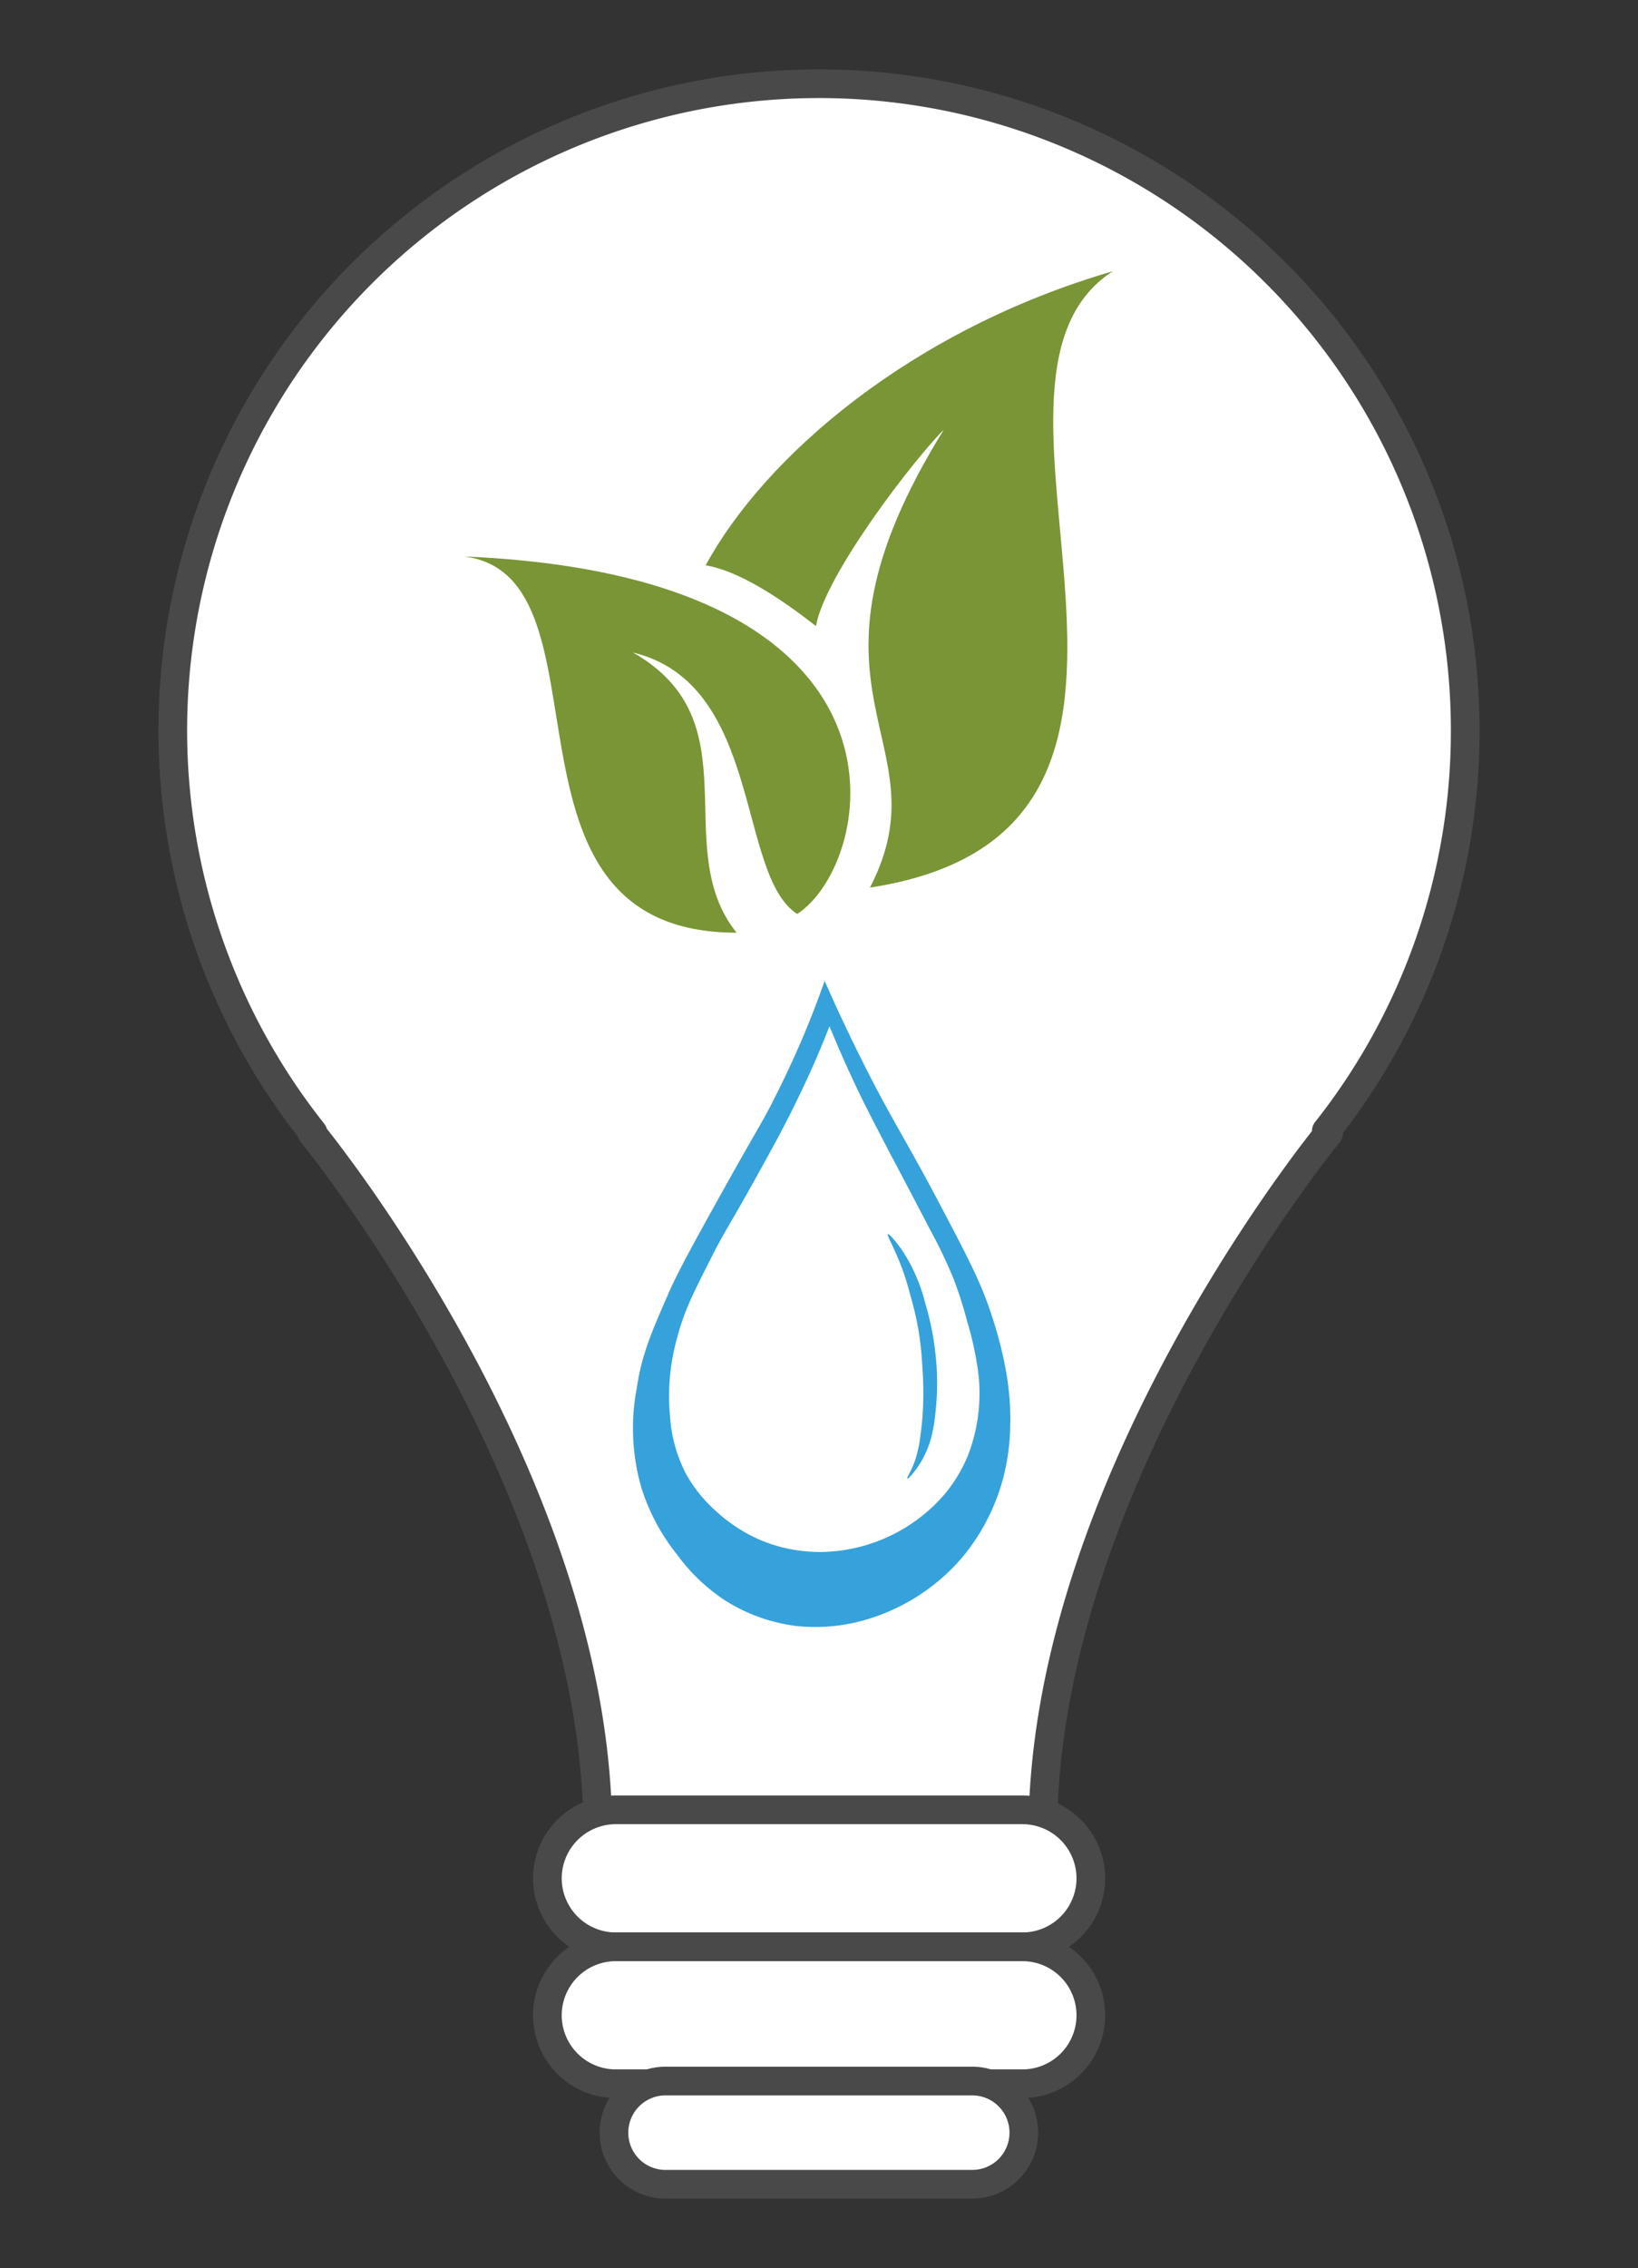
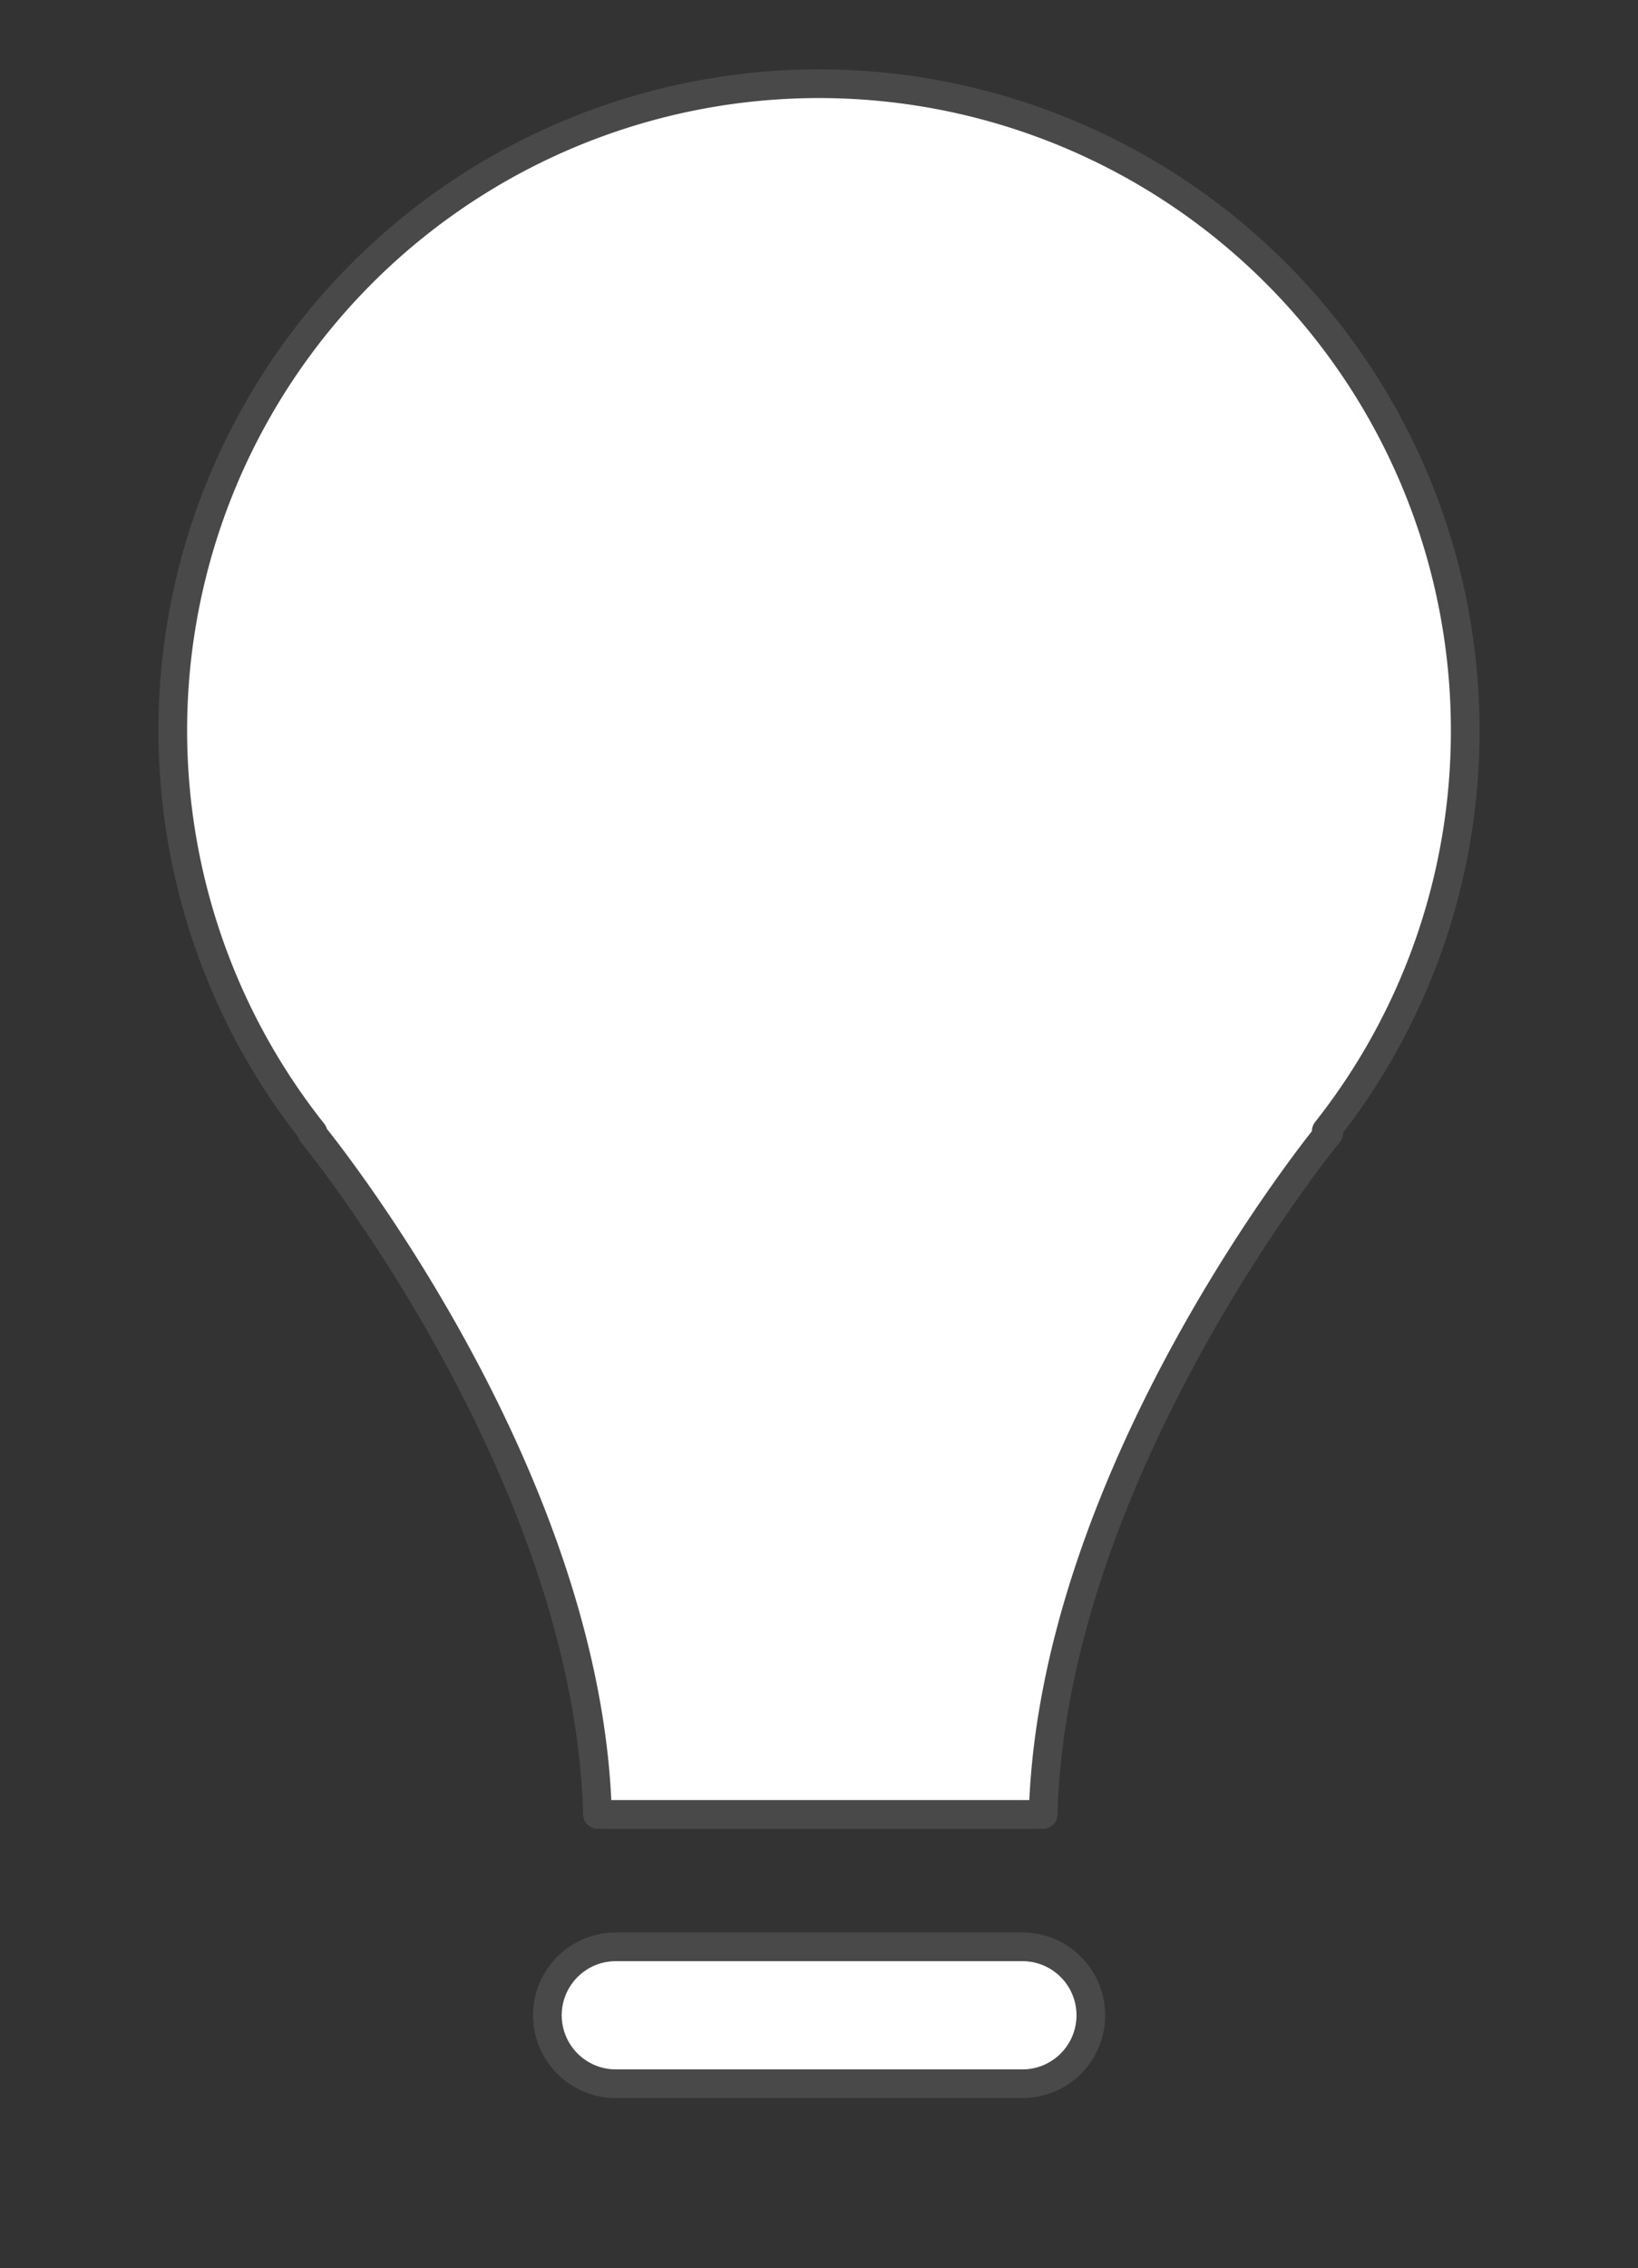
<svg xmlns="http://www.w3.org/2000/svg" viewBox="0 0 242.78 335.91">
  <rect x="0" y="0" width="242.78" height="335.91" fill="#333333" stroke="none" />
  <defs>
    <style>.cls-1{fill:#fff;stroke:#494949;stroke-linecap:round;stroke-linejoin:round;stroke-width:4.25px;}.cls-2{fill:#36a2db;}.cls-3{fill:#799536;}</style>
  </defs>
  <g id="otros">
    <path class="cls-1" d="M217.17,108.18A95.78,95.78,0,1,0,46.39,167.75l-.16.07s40.93,49.76,42.33,100.91h66.05c1.4-51.15,42.33-100.91,42.33-100.91l-.36-.31A95.4,95.4,0,0,0,217.17,108.18Z" />
-     <path class="cls-1" d="M161.68,278.19a10.15,10.15,0,0,1-10.14,10.15H91.28a10.16,10.16,0,0,1-10.15-10.15h0a10.16,10.16,0,0,1,10.15-10.14h60.26a10.15,10.15,0,0,1,10.14,10.14Z" />
    <path class="cls-1" d="M161.68,298.48a10.14,10.14,0,0,1-10.14,10.14H91.28a10.15,10.15,0,0,1-10.15-10.14h0a10.15,10.15,0,0,1,10.15-10.14h60.26a10.14,10.14,0,0,1,10.14,10.14Z" />
-     <path class="cls-1" d="M151.75,315.86a7.65,7.65,0,0,1-7.65,7.65H98.67A7.64,7.64,0,0,1,91,315.86h0a7.64,7.64,0,0,1,7.64-7.64H144.1a7.65,7.65,0,0,1,7.65,7.64Z" />
-     <path class="cls-2" d="M122.94,152c1.67,4.05,3.17,7.3,4.23,9.52,1.17,2.45,3,6,6.7,13,.58,1.11,2,3.77,3.88,7.41a73.47,73.47,0,0,1,3.59,7.49,59.68,59.68,0,0,1,2,6.26A47.35,47.35,0,0,1,144.8,202a25.46,25.46,0,0,1-1.41,13.76,22.64,22.64,0,0,1-3.17,5.29,24.59,24.59,0,0,1-18.34,8.81,23,23,0,0,1-9.17-1.76,23.67,23.67,0,0,1-6.72-4.41,20.72,20.72,0,0,1-4.29-5.36,21.41,21.41,0,0,1-2.39-8.57,31.73,31.73,0,0,1,1.06-11.63c1-3.85,2.33-6.5,4.94-11.64,2.16-4.28,2.63-4.67,6.7-12,2.75-4.95,4.42-8,6.34-12C120.47,158.14,122,154.44,122.94,152Zm-8.46,11.28c-1.89,3.63-2.22,3.87-8.11,14.46-5.27,9.46-6.37,11.71-7.41,14.1-2.37,5.44-3.85,8.78-4.58,13.75a31.68,31.68,0,0,0,.7,14.81,30.38,30.38,0,0,0,5.29,9.87,27.45,27.45,0,0,0,7,6.7A25.57,25.57,0,0,0,118,240.82a26.64,26.64,0,0,0,9.52-.7,29.81,29.81,0,0,0,15.16-9.52,30.82,30.82,0,0,0,6-11.64,32.73,32.73,0,0,0,1.06-8.11c.06-2.77-.09-8.48-3.18-17.28-1.44-4.12-3.33-7.74-7.05-14.81-4.94-9.39-6.77-12-10.58-19.39-3.07-6-5.32-10.93-6.7-14.1A141.45,141.45,0,0,1,114.48,163.25Zm17.11,19.51c.19-.12,1.28,1.15,2.19,2.49a25.34,25.34,0,0,1,3.36,7.75,42.12,42.12,0,0,1,1.6,8.34,38.92,38.92,0,0,1,.14,4.39c0,.57-.06,2.05-.29,4A21.31,21.31,0,0,1,138,213a14.65,14.65,0,0,1-1.32,3.22c-.9,1.59-2.05,2.87-2.2,2.77s.58-1,1.17-2.77a17.07,17.07,0,0,0,.74-3.37,43.57,43.57,0,0,0,.44-5,52.53,52.53,0,0,0-.14-5.7,45.87,45.87,0,0,0-.58-5.27,47.58,47.58,0,0,0-1.17-5c-.32-1.2-.64-2.35-1.16-3.81C132.57,184.79,131.37,182.9,131.59,182.76Z" />
-     <path class="cls-3" d="M68.81,82.42c23.07,2.92,2.2,55.72,40.36,55.72-10.13-12.66,2.62-31.29-15.36-41.5,19.28,4.65,15.36,32.92,24.35,38.73C129.76,127.85,138.42,85.36,68.81,82.42Z" />
-     <path class="cls-3" d="M104.59,83.73c4.91.81,11,4.82,16.35,9,1.28-7.52,14.63-24.84,18.95-29.09-24.35,39.23.49,45.76-10.95,67.82,55.4-8.49,10-74.52,36-91.29C135,48.88,113.34,67.63,104.59,83.73Z" />
  </g>
</svg>